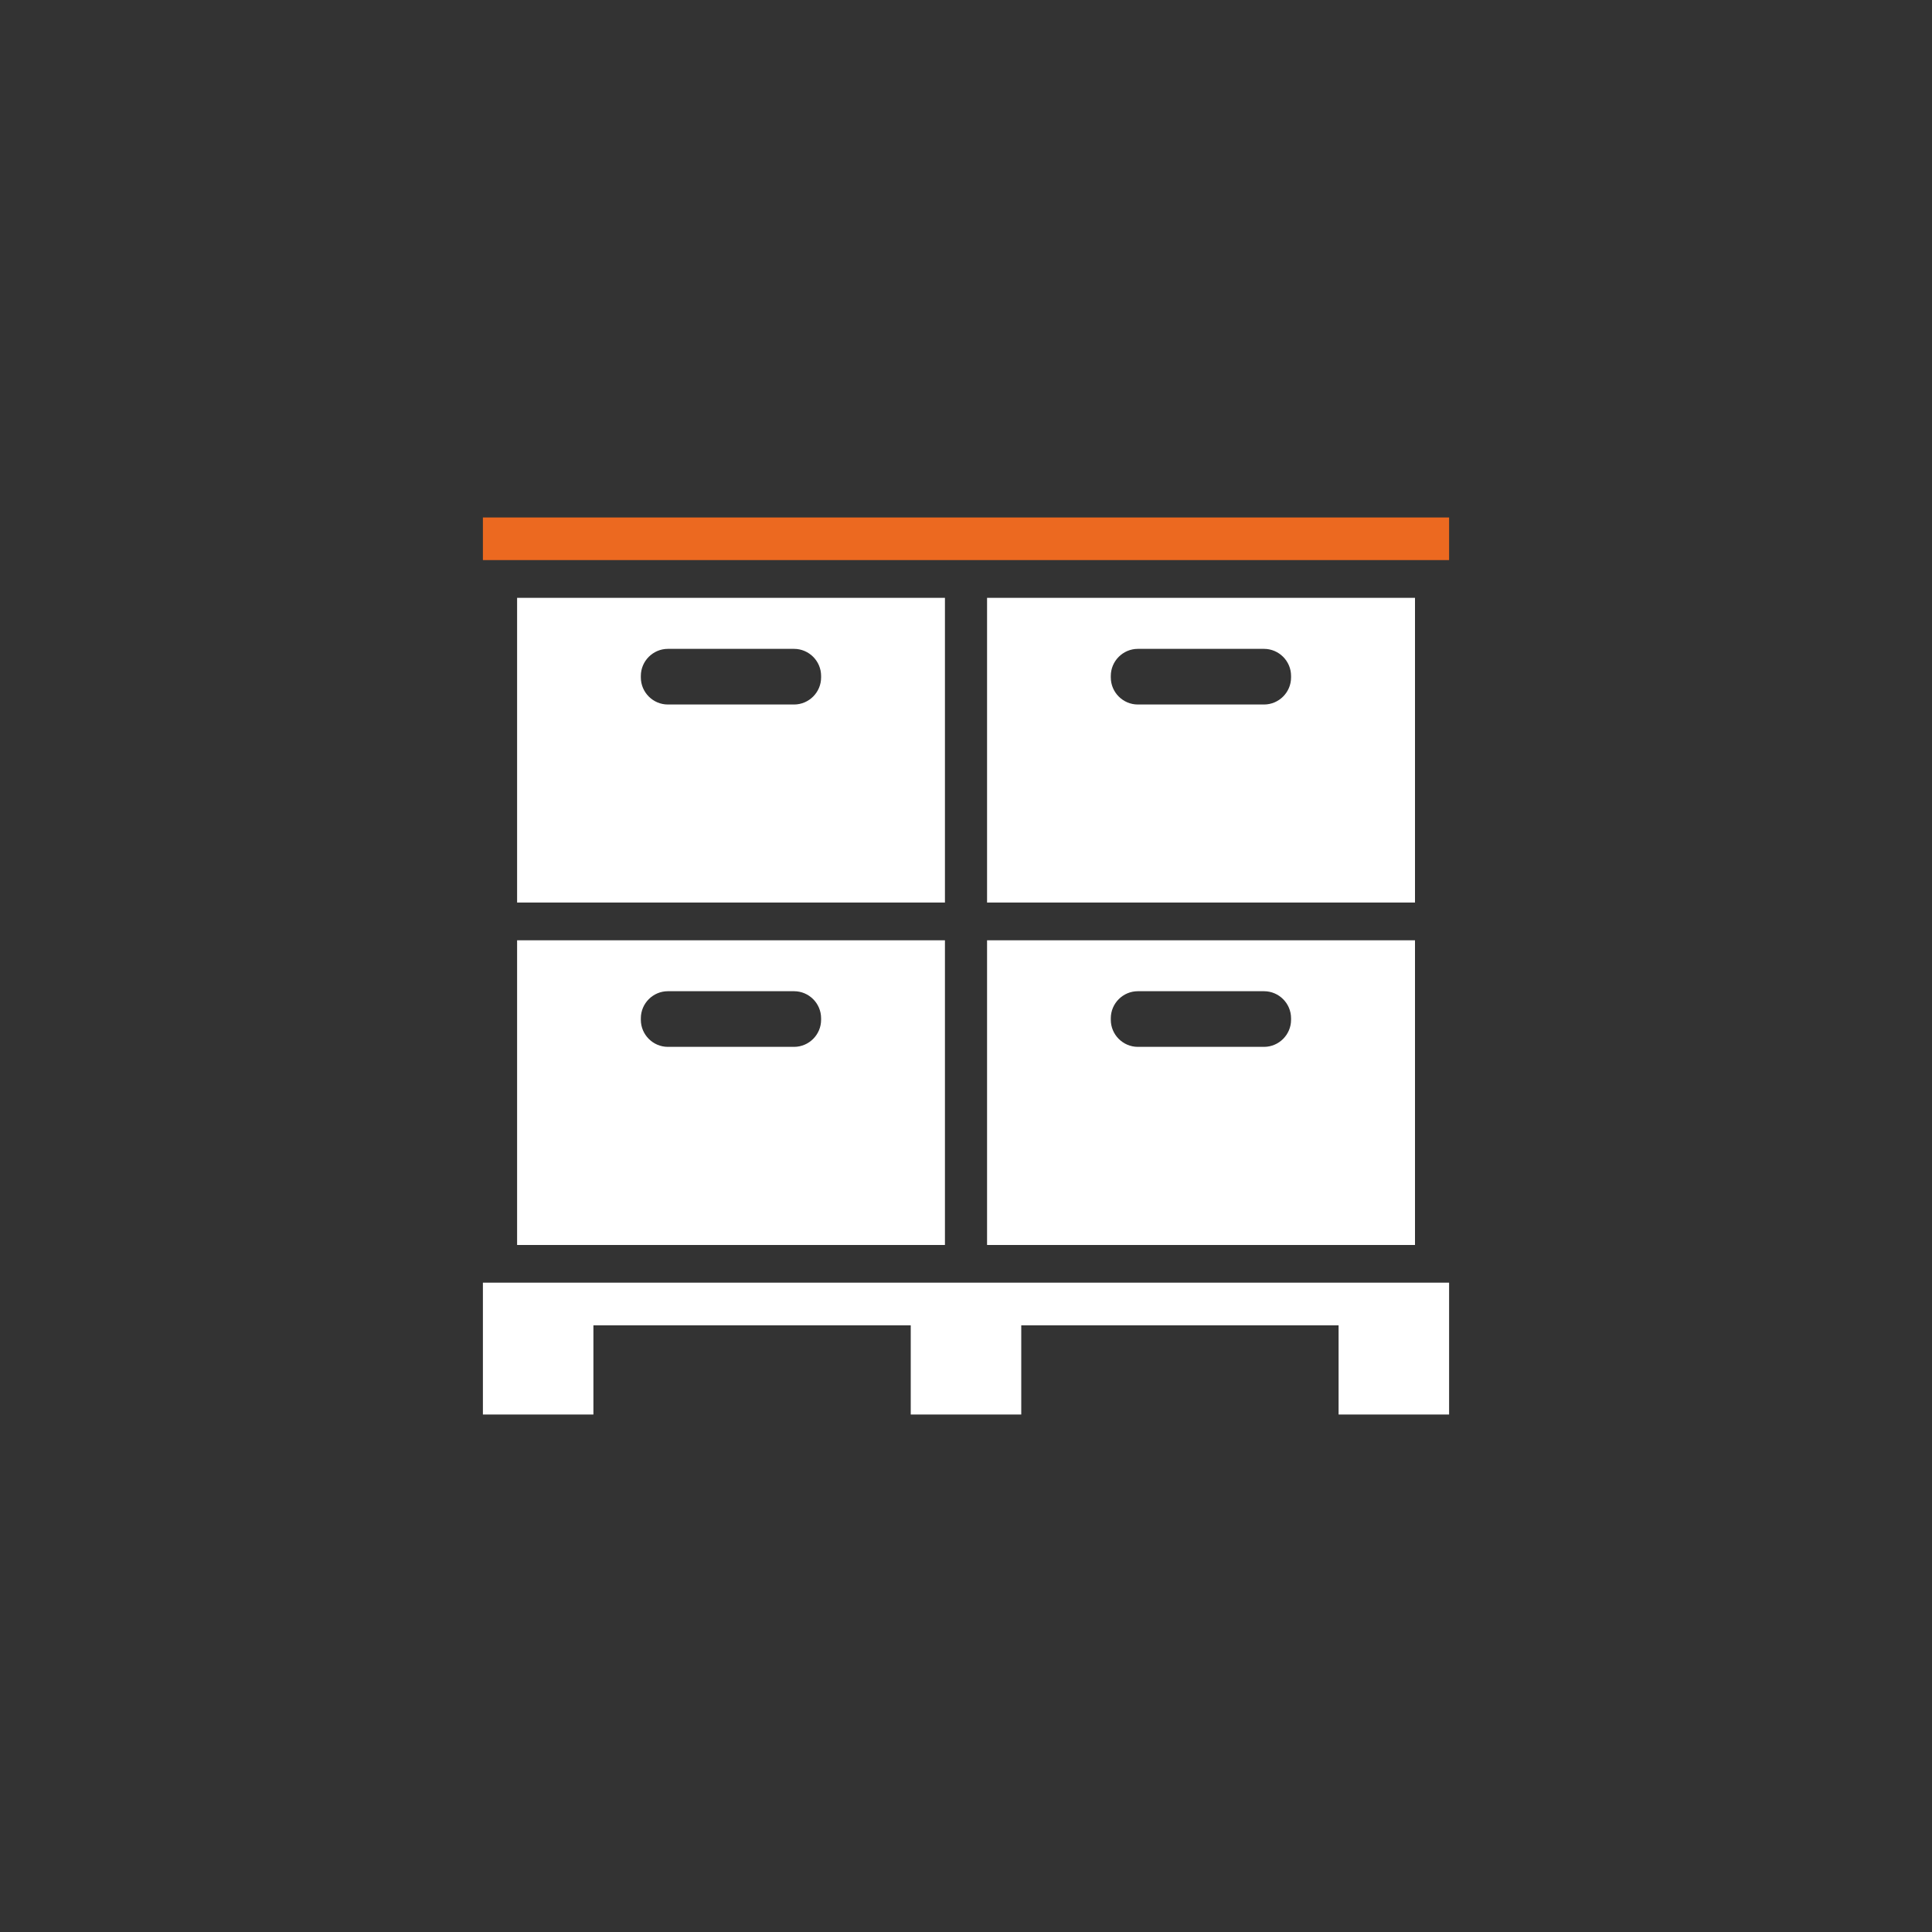
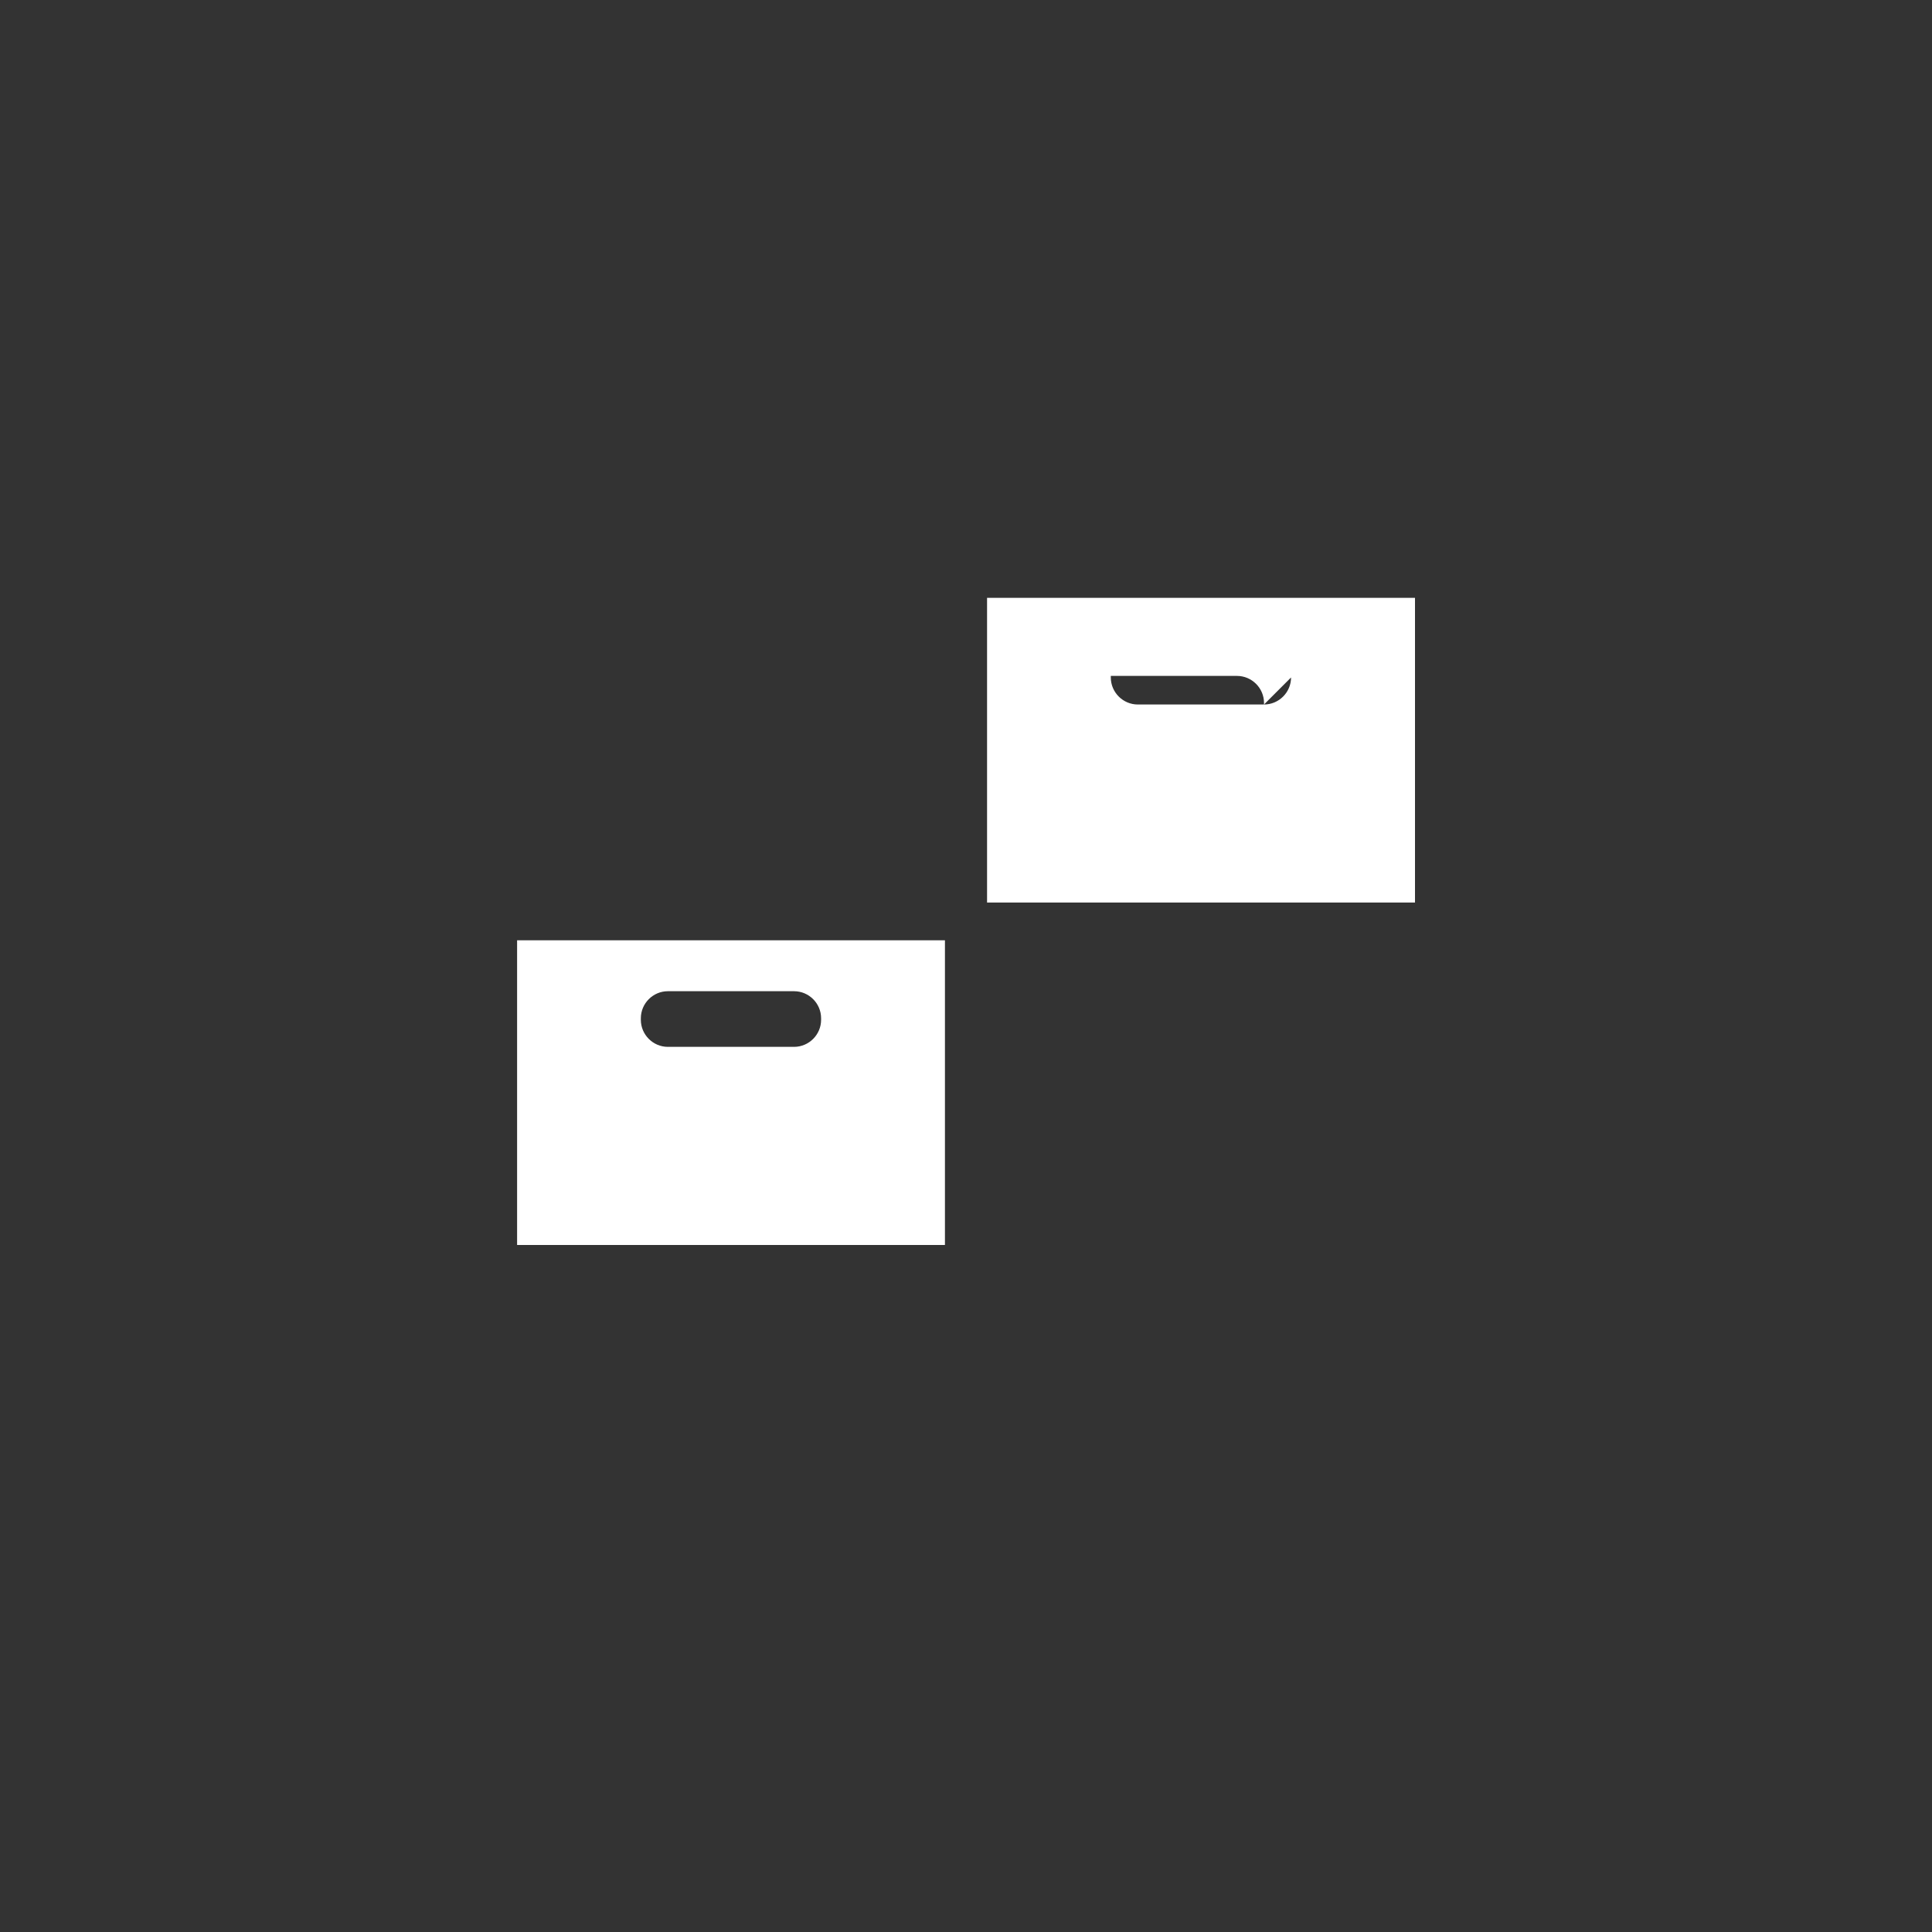
<svg xmlns="http://www.w3.org/2000/svg" id="Ebene_1" viewBox="0 0 200 200">
  <rect x="0" y="0" width="200" height="200" fill="#333333" stroke="none" />
  <defs>
    <style>.cls-1{fill:#fff;}.cls-2{fill:#ec6920;}</style>
  </defs>
-   <rect class="cls-2" x="49.99" y="53.57" width="100.02" height="4.41" />
-   <polygon class="cls-1" points="49.99 132.78 49.99 134.99 49.99 137.2 49.99 146.43 61.43 146.43 61.43 137.2 94.28 137.2 94.28 146.43 105.72 146.43 105.72 137.2 138.57 137.2 138.57 146.43 150.01 146.43 150.01 137.2 150.01 134.99 150.01 132.78 49.99 132.78" />
-   <path class="cls-1" d="M53.53,61.89v31.54h44.29v-31.54h-44.29ZM85,70.13c0,1.54-1.26,2.8-2.8,2.8h-13.06c-1.54,0-2.8-1.26-2.8-2.8v-.16c0-1.54,1.26-2.8,2.8-2.8h13.06c1.54,0,2.8,1.26,2.8,2.8v.16Z" />
-   <path class="cls-1" d="M102.18,61.89v31.54h44.3v-31.54h-44.3ZM133.65,70.13c0,1.54-1.26,2.8-2.8,2.8h-13.06c-1.54,0-2.8-1.26-2.8-2.8v-.16c0-1.54,1.26-2.8,2.8-2.8h13.06c1.54,0,2.8,1.26,2.8,2.8v.16Z" />
+   <path class="cls-1" d="M102.18,61.89v31.54h44.3v-31.54h-44.3ZM133.65,70.13c0,1.54-1.26,2.8-2.8,2.8h-13.06c-1.54,0-2.8-1.26-2.8-2.8v-.16h13.06c1.54,0,2.8,1.26,2.8,2.8v.16Z" />
  <path class="cls-1" d="M53.53,97.34v31.54h44.29v-31.54h-44.29ZM85,105.57c0,1.54-1.26,2.8-2.8,2.8h-13.06c-1.54,0-2.8-1.26-2.8-2.8v-.16c0-1.54,1.26-2.8,2.8-2.8h13.06c1.54,0,2.8,1.26,2.8,2.8v.16Z" />
-   <path class="cls-1" d="M102.18,97.34v31.54h44.3v-31.54h-44.3ZM133.65,105.57c0,1.54-1.26,2.8-2.8,2.8h-13.06c-1.54,0-2.8-1.26-2.8-2.8v-.16c0-1.54,1.26-2.8,2.8-2.8h13.06c1.54,0,2.8,1.26,2.8,2.8v.16Z" />
</svg>